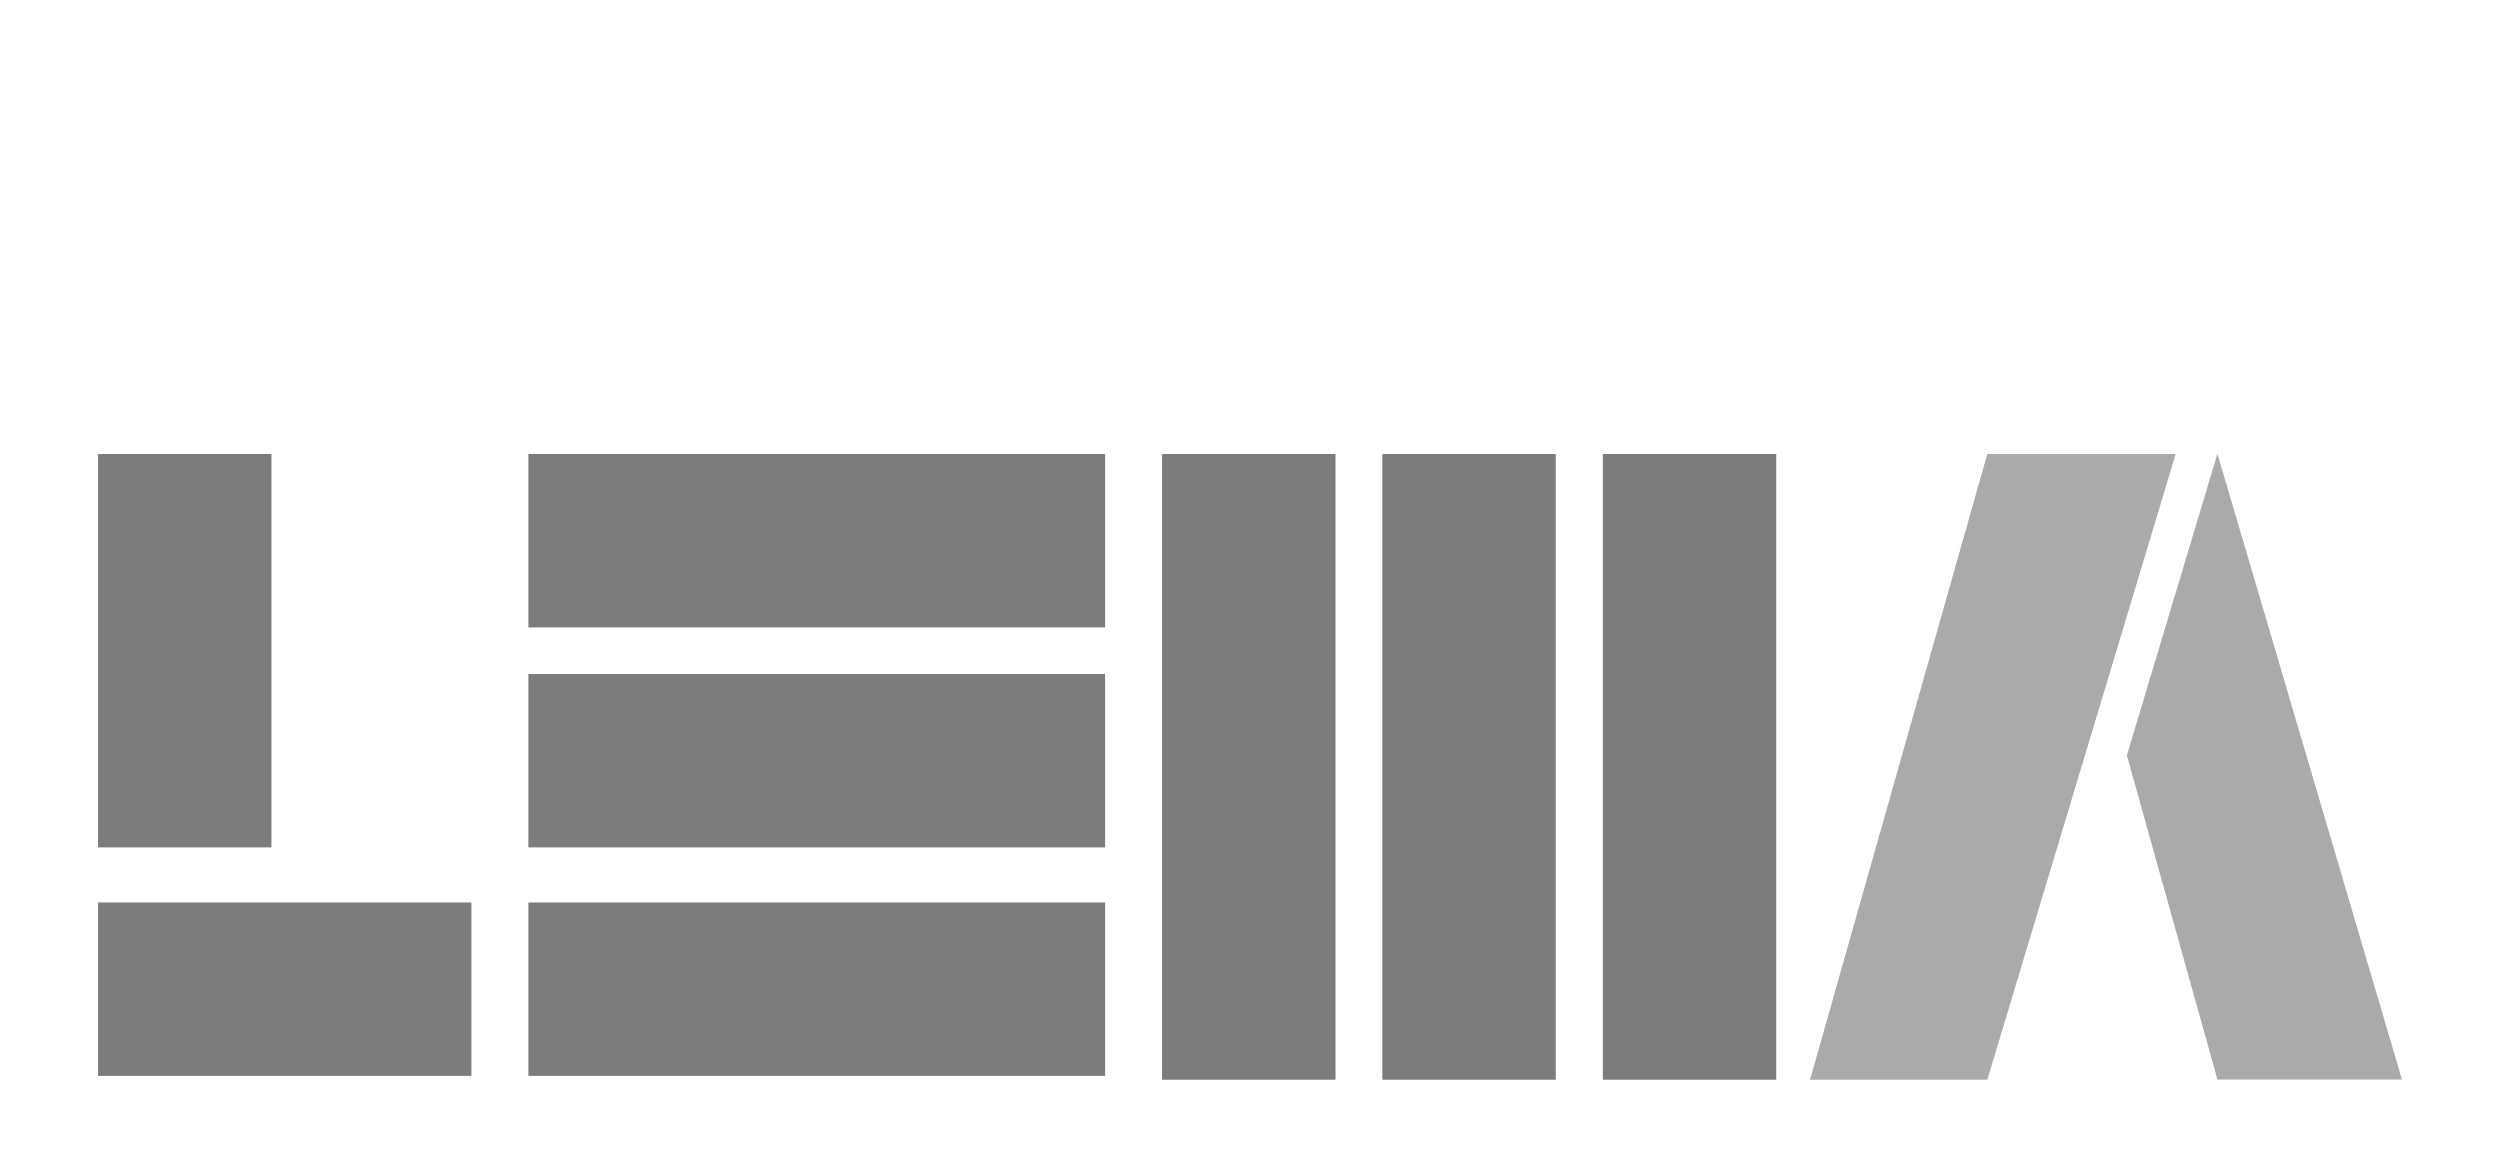
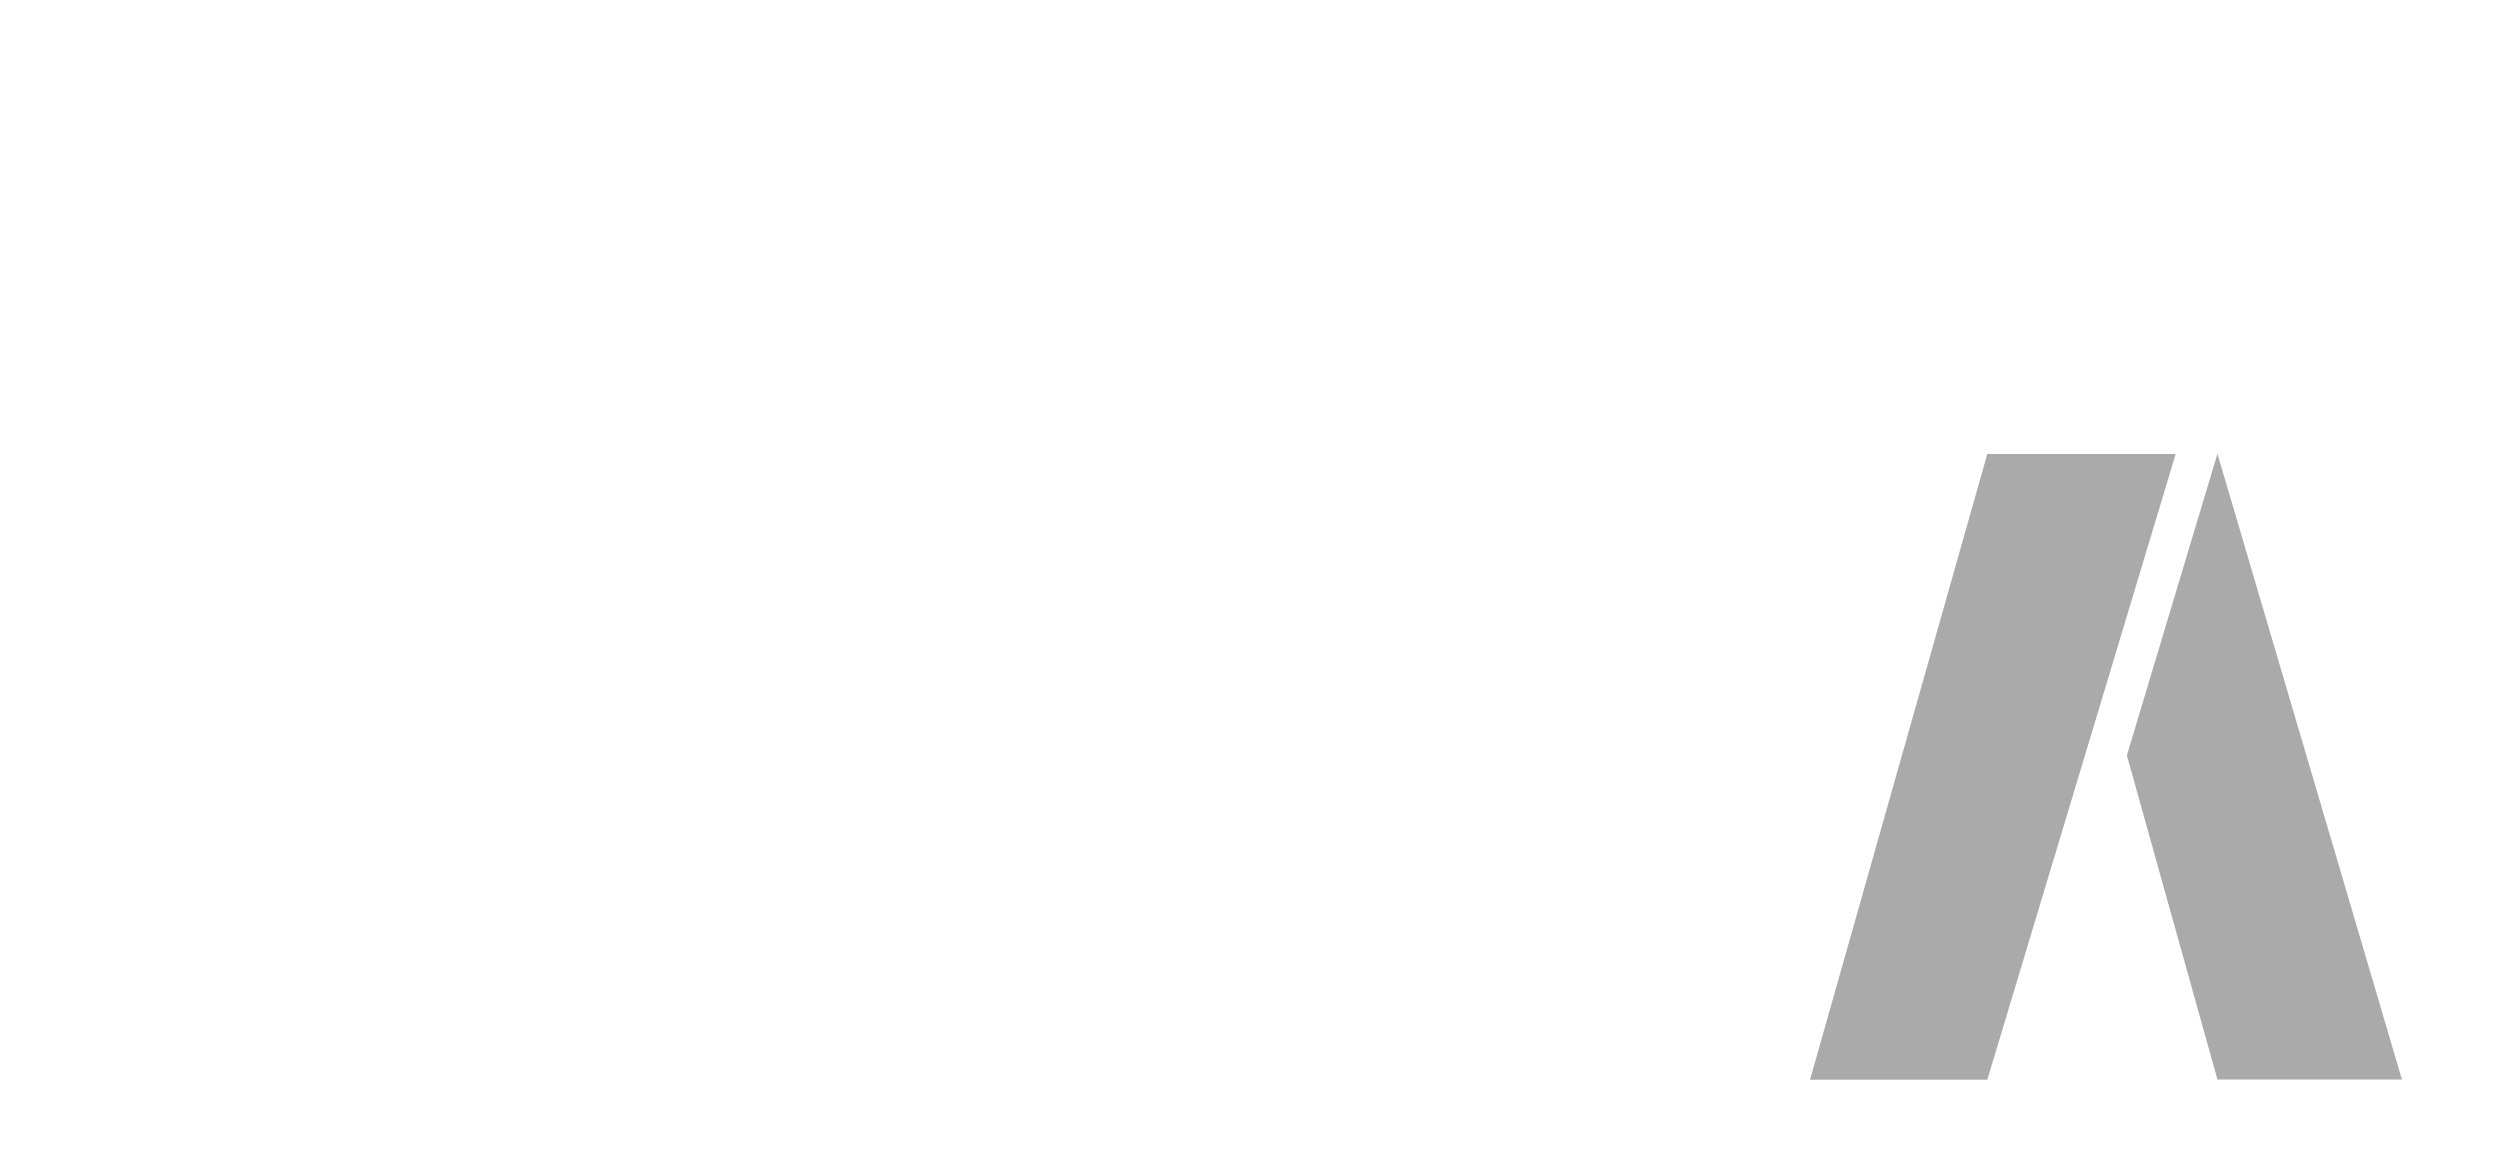
<svg xmlns="http://www.w3.org/2000/svg" version="1.1" id="Capa_1" x="0" y="0" viewBox="0 0 103.52 47.7" xml:space="preserve">
  <style />
  <g fill-rule="evenodd" clip-rule="evenodd">
    <path d="M88.07 31.28l3.75-12.49 7.64 25.91h-7.64l-3.75-13.42zM82.29 18.8h7.8l-7.8 25.91h-7.34l7.34-25.91z" fill="#abaaaa" />
-     <path d="M66.37 18.8h7.18v25.91h-7.18V18.8zm-9.13 0h7.18v25.91h-7.18V18.8zm-9.12 0h7.18v25.91h-7.18V18.8zM21.88 44.55v-7.18h23.88v7.18H21.88zm0-9.46v-7.18h23.88v7.18H21.88zm0-9.11V18.8h23.88v7.18H21.88zM4.06 44.55v-7.18h15.46v7.18H4.06zm0-25.75h7.18v16.29H4.06V18.8z" fill="#7b7c7d" />
  </g>
</svg>